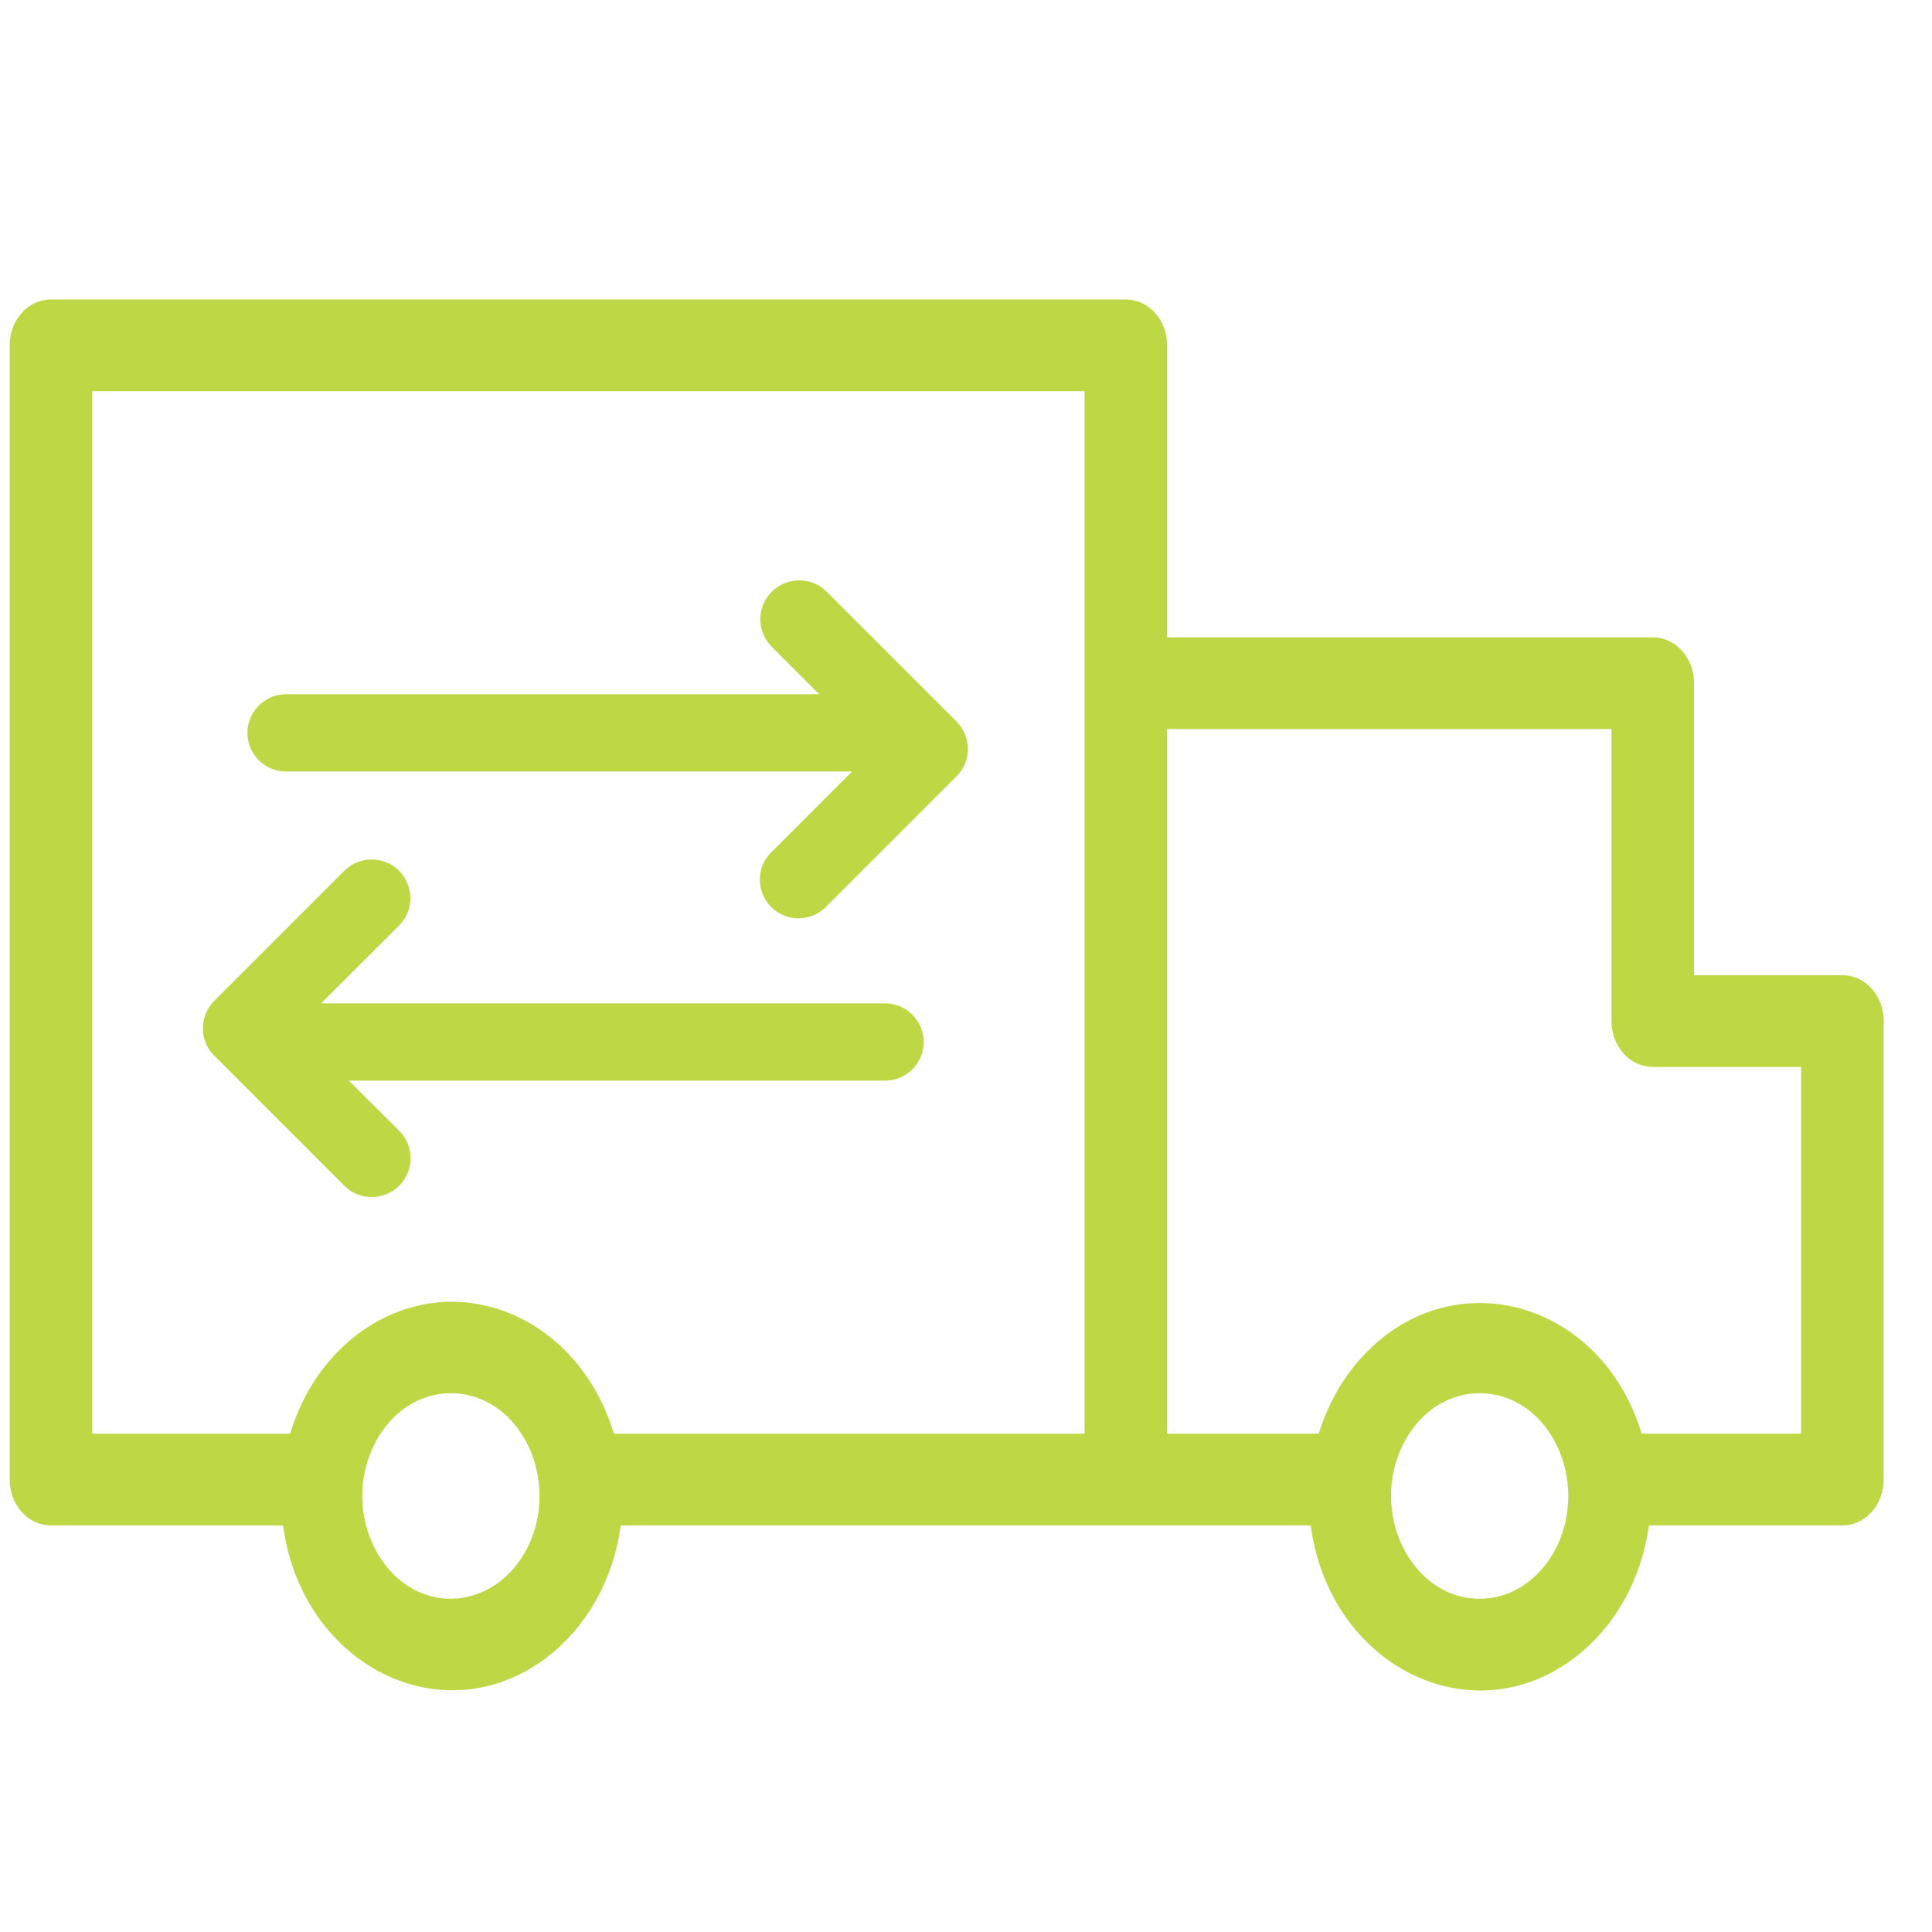
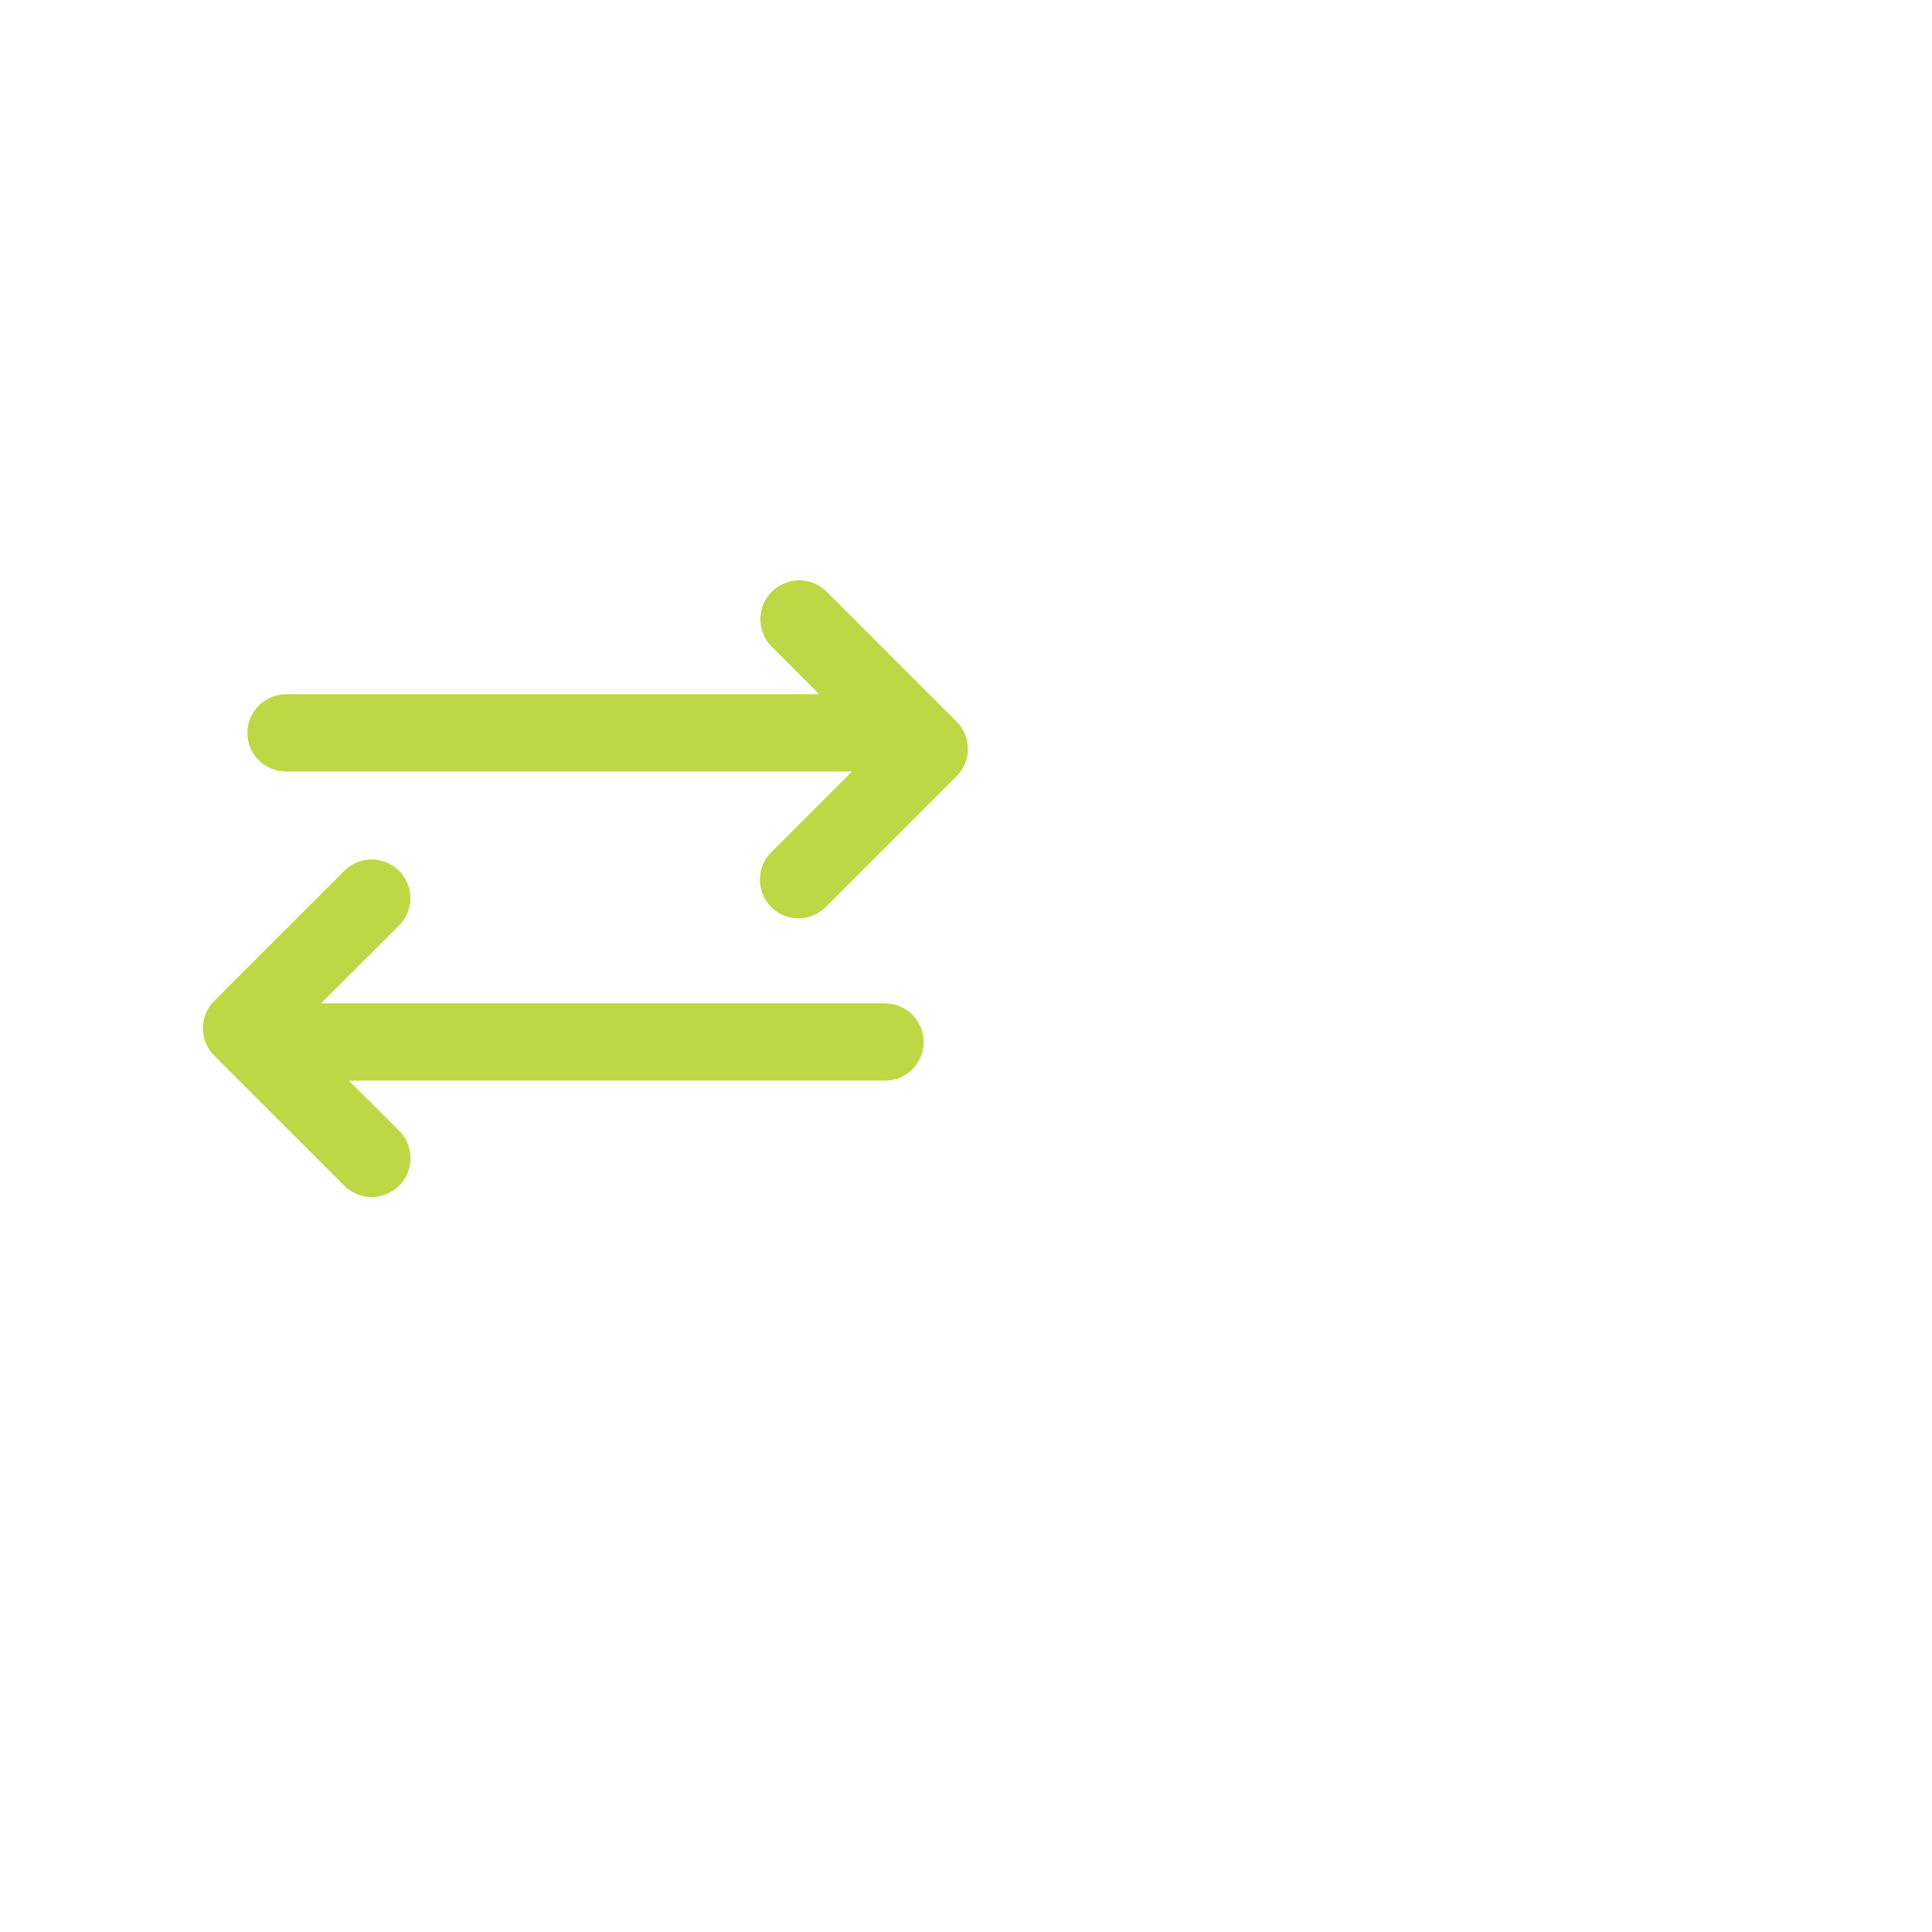
<svg xmlns="http://www.w3.org/2000/svg" viewBox="1950 2450 100 100" width="100" height="100" data-guides="{&quot;vertical&quot;:[],&quot;horizontal&quot;:[2440]}">
-   <path fill="#bdd844" stroke="#bdd844" fill-opacity="1" stroke-width="1" stroke-opacity="1" color="rgb(51, 51, 51)" fill-rule="evenodd" font-size-adjust="none" id="tSvg10133dd5c70" title="Path 7" d="M 2045.364 2500.975 C 2042.636 2500.975 2039.909 2500.975 2037.182 2500.975C 2037.182 2495.771 2037.182 2490.566 2037.182 2485.361C 2037.182 2484.327 2036.449 2483.488 2035.545 2483.488C 2027 2483.488 2018.455 2483.488 2009.909 2483.488C 2009.909 2478.283 2009.909 2473.078 2009.909 2467.874C 2009.909 2466.839 2009.176 2466 2008.273 2466C 1989.727 2466 1971.182 2466 1952.636 2466C 1951.733 2466 1951 2466.839 1951 2467.874C 1951 2487.443 1951 2507.013 1951 2526.582C 1951 2527.617 1951.733 2528.456 1952.636 2528.456C 1956.789 2528.456 1960.942 2528.456 1965.095 2528.456C 1965.79 2535.769 1973.139 2539.477 1978.322 2535.13C 1980.212 2533.545 1981.434 2531.123 1981.687 2528.456C 1993.887 2528.456 2006.087 2528.456 2018.287 2528.456C 2018.984 2535.778 2026.341 2539.492 2031.531 2535.14C 2033.425 2533.553 2034.648 2531.127 2034.902 2528.456C 2038.389 2528.456 2041.876 2528.456 2045.364 2528.456C 2046.267 2528.456 2047 2527.617 2047 2526.582C 2047 2518.671 2047 2510.76 2047 2502.849C 2047 2501.814 2046.267 2500.975 2045.364 2500.975ZM 1973.364 2533.252 C 1969.45 2533.272 1966.986 2528.433 1968.928 2524.543C 1970.871 2520.653 1975.762 2520.629 1977.733 2524.5C 1978.189 2525.393 1978.427 2526.41 1978.425 2527.444C 1978.42 2530.625 1976.185 2533.211 1973.364 2533.252ZM 1973.364 2517.876 C 1969.686 2517.902 1966.455 2520.675 1965.4 2524.708C 1961.691 2524.708 1957.982 2524.708 1954.273 2524.708C 1954.273 2506.388 1954.273 2488.068 1954.273 2469.747C 1971.727 2469.747 1989.182 2469.747 2006.636 2469.747C 2006.636 2488.068 2006.636 2506.388 2006.636 2524.708C 1998.222 2524.708 1989.807 2524.708 1981.393 2524.708C 1980.339 2520.663 1977.094 2517.887 1973.364 2517.876ZM 2026.589 2533.252 C 2022.676 2533.252 2020.23 2528.401 2022.187 2524.521C 2024.144 2520.64 2029.035 2520.641 2030.992 2524.521C 2031.44 2525.41 2031.675 2526.418 2031.673 2527.444C 2031.667 2530.654 2029.393 2533.253 2026.589 2533.252ZM 2043.727 2524.708 C 2040.684 2524.708 2037.64 2524.708 2034.596 2524.708C 2032.716 2517.675 2024.891 2515.609 2020.511 2520.991C 2019.648 2522.051 2019.007 2523.322 2018.636 2524.708C 2015.727 2524.708 2012.818 2524.708 2009.909 2524.708C 2009.909 2512.217 2009.909 2499.726 2009.909 2487.235C 2017.909 2487.235 2025.909 2487.235 2033.909 2487.235C 2033.909 2492.44 2033.909 2497.644 2033.909 2502.849C 2033.909 2503.884 2034.642 2504.723 2035.545 2504.723C 2038.273 2504.723 2041 2504.723 2043.727 2504.723C 2043.727 2511.385 2043.727 2518.047 2043.727 2524.708Z" style="" />
  <path fill="#bdd844" stroke="#bdd844" fill-opacity="1" stroke-width="1" stroke-opacity="1" color="rgb(51, 51, 51)" fill-rule="evenodd" font-size-adjust="none" id="tSvg3c5abddf9f" title="Path 8" d="M 1964.809 2489.434 C 1974.975 2489.434 1985.142 2489.434 1995.309 2489.434C 1993.642 2491.101 1991.975 2492.768 1990.309 2494.434C 1989.464 2495.222 1989.788 2496.628 1990.892 2496.966C 1991.441 2497.134 1992.037 2496.974 1992.429 2496.554C 1994.672 2494.311 1996.915 2492.068 1999.159 2489.824C 1999.744 2489.239 1999.744 2488.29 1999.159 2487.704C 1996.915 2485.461 1994.672 2483.218 1992.429 2480.974C 1991.597 2480.158 1990.194 2480.548 1989.903 2481.676C 1989.768 2482.2 1989.923 2482.756 1990.309 2483.134C 1991.409 2484.234 1992.509 2485.334 1993.609 2486.434C 1984.009 2486.434 1974.409 2486.434 1964.809 2486.434C 1963.654 2486.434 1962.932 2487.684 1963.51 2488.684C 1963.778 2489.148 1964.273 2489.434 1964.809 2489.434ZM 1997.309 2503.934 C 1997.309 2503.106 1996.637 2502.434 1995.809 2502.434C 1985.675 2502.434 1975.542 2502.434 1965.409 2502.434C 1967.042 2500.804 1968.675 2499.174 1970.309 2497.544C 1971.121 2496.721 1970.737 2495.327 1969.617 2495.035C 1969.098 2494.9 1968.546 2495.052 1968.169 2495.434C 1965.925 2497.678 1963.682 2499.921 1961.439 2502.164C 1960.854 2502.75 1960.854 2503.699 1961.439 2504.284C 1963.682 2506.528 1965.925 2508.771 1968.169 2511.014C 1968.989 2511.838 1970.393 2511.465 1970.696 2510.343C 1970.837 2509.823 1970.689 2509.267 1970.309 2508.884C 1969.155 2507.734 1968.002 2506.584 1966.849 2505.434C 1976.515 2505.434 1986.182 2505.434 1995.849 2505.434C 1996.661 2505.413 1997.309 2504.747 1997.309 2503.934Z" />
  <defs />
</svg>